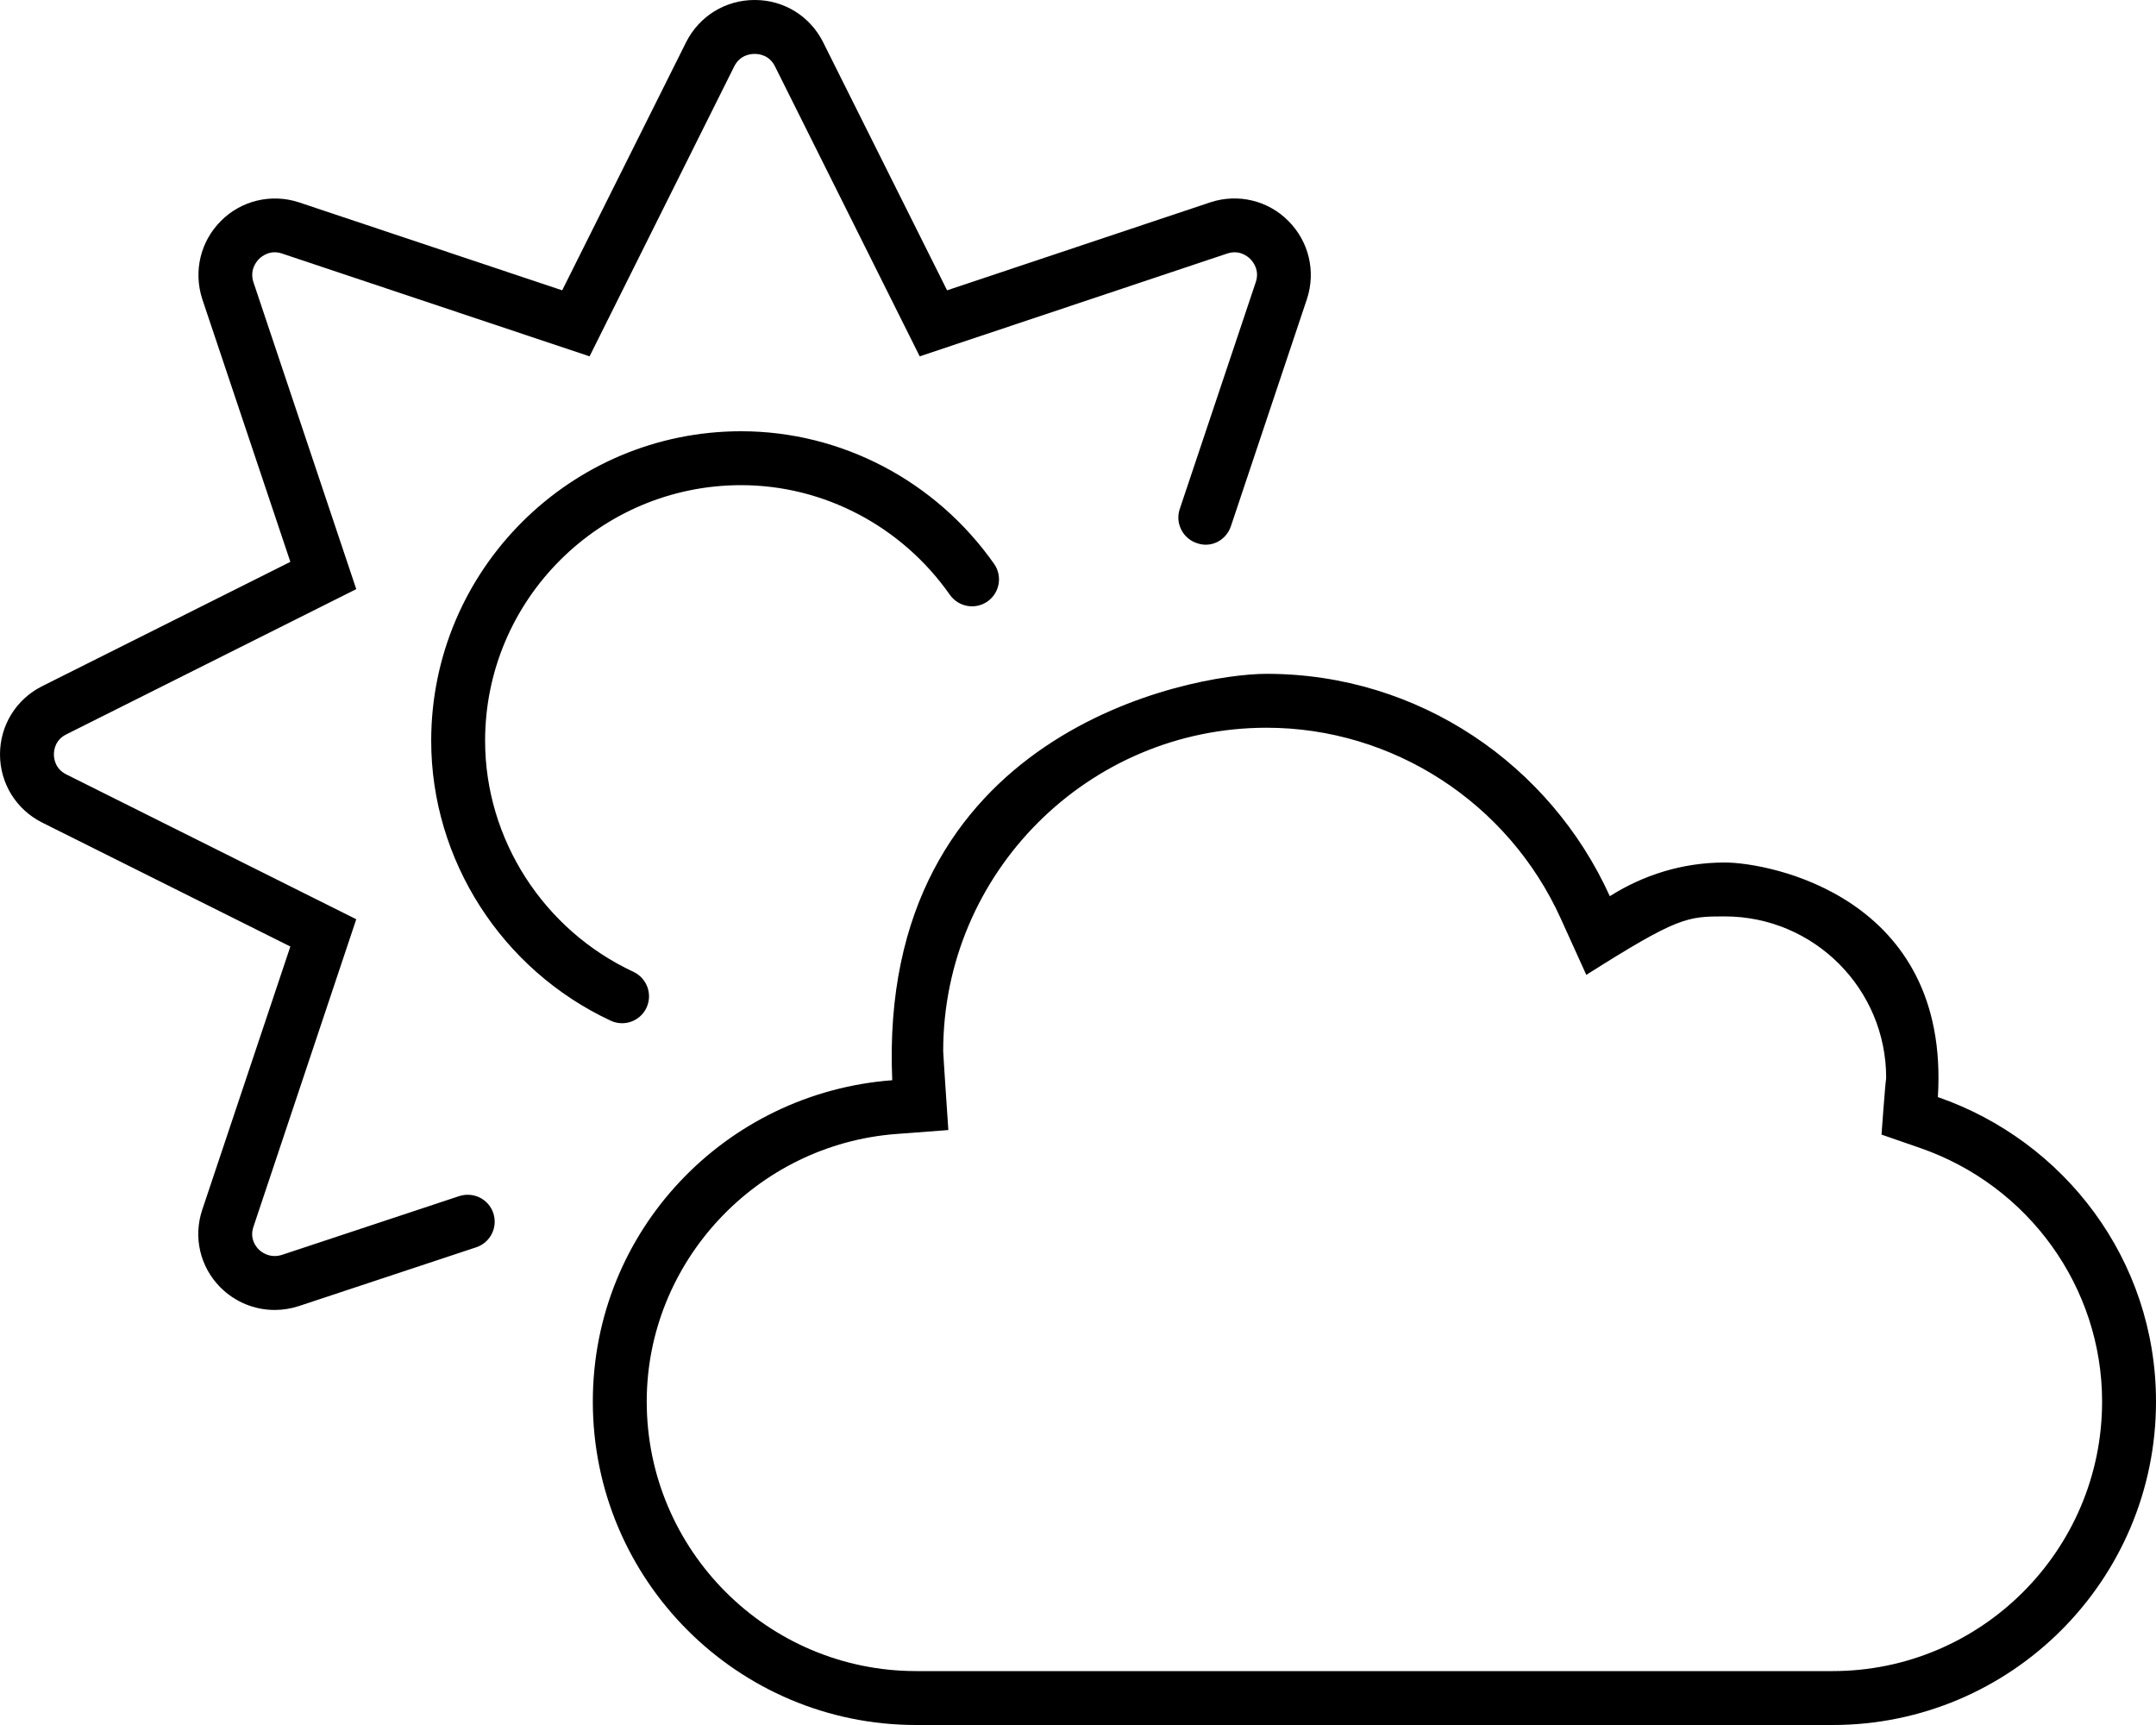
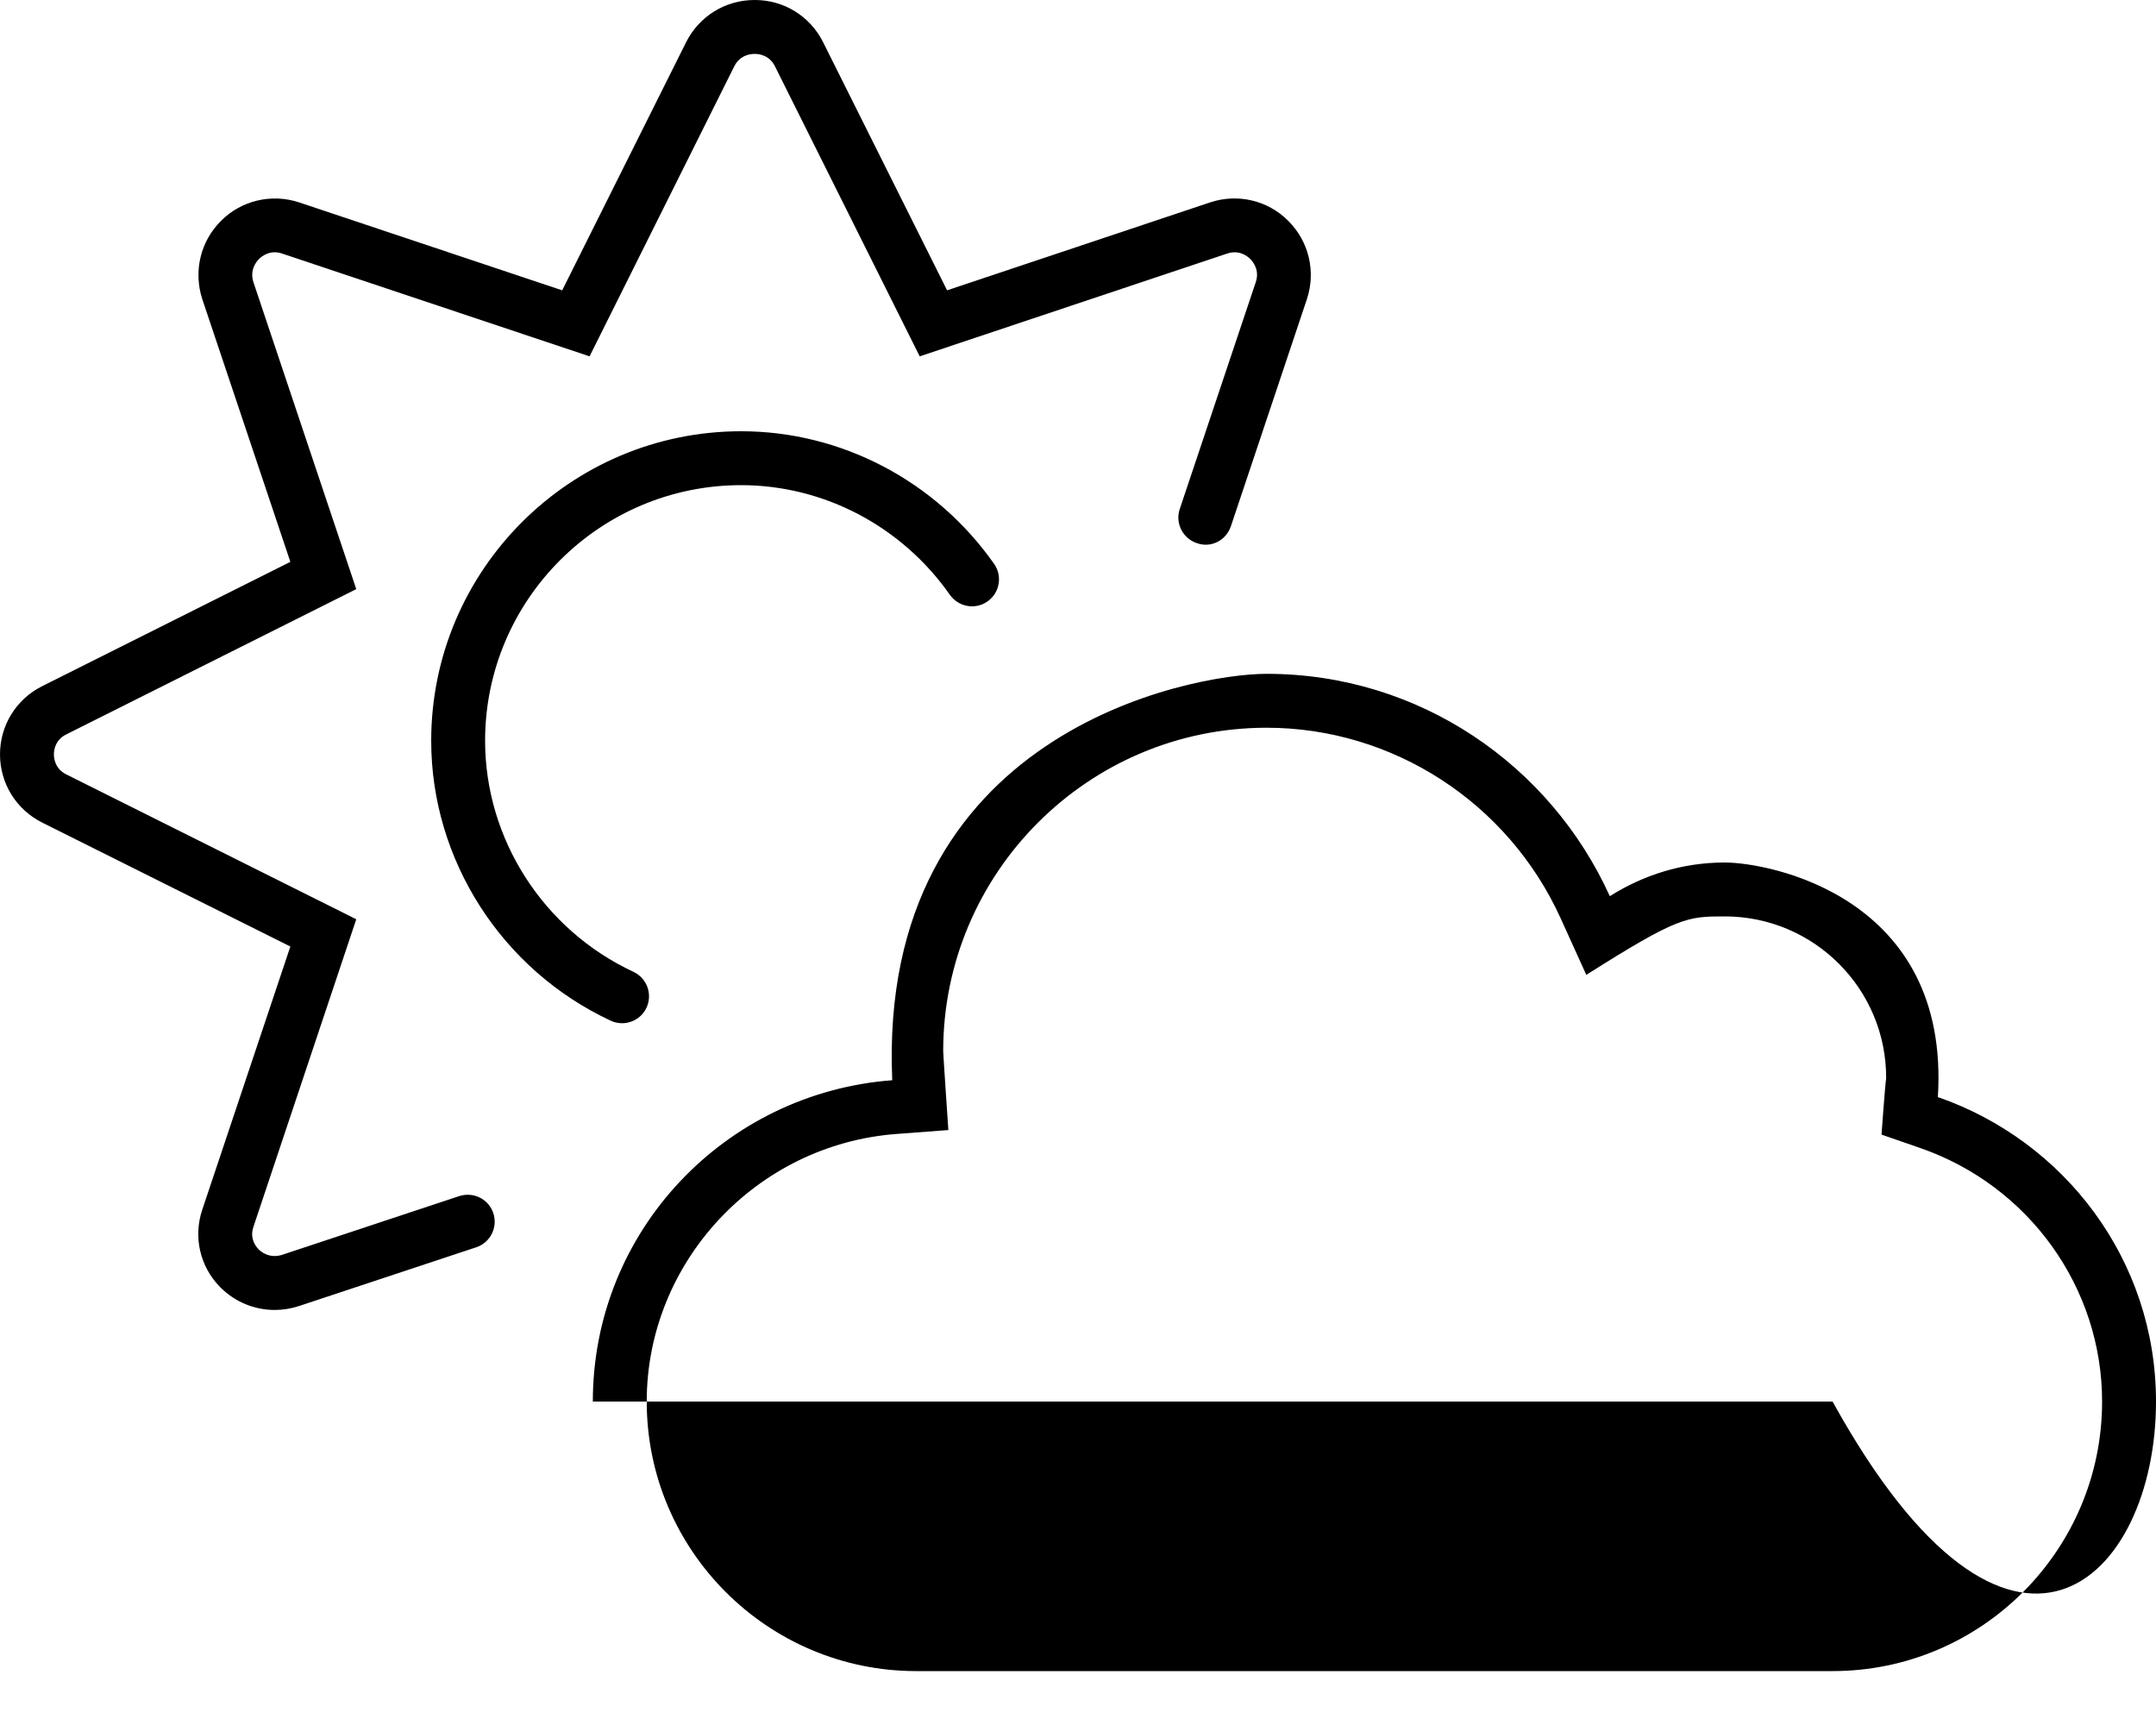
<svg xmlns="http://www.w3.org/2000/svg" viewBox="0 0 640 512">
-   <path d="M184.659 303.703C187.659 303.703 190.566 302 191.909 299.094C193.784 295.078 192.034 290.328 188.034 288.453C161.283 275.969 144.001 249.047 144.001 219.875C144.001 178.031 178.096 144 220.004 144C244.506 144 267.694 156.172 281.976 176.562C284.539 180.172 289.539 181.047 293.133 178.516C296.758 175.984 297.633 170.984 295.102 167.375C277.789 142.719 249.725 128 220.004 128C169.283 128 128 169.219 128 219.875C128 255.234 148.907 287.844 181.284 302.953C182.378 303.469 183.534 303.703 184.659 303.703ZM136.319 355.016L83.723 372.453C79.973 373.641 77.41 371.484 76.754 370.797C75.91 369.938 74.066 367.594 75.222 364.156L105.755 272.844L19.657 229.844C16.345 228.172 16.001 225.141 16.001 223.906S16.345 219.641 19.657 217.984L105.755 174.859L75.222 83.734C74.097 80.188 76.004 77.766 76.879 76.875C77.754 76.016 80.223 74.078 83.66 75.234L175.009 105.766L217.979 19.656C219.667 16.359 222.698 16 224.011 16H224.042C225.324 16 228.355 16.359 230.011 19.625L273.013 105.766L364.299 75.25C367.862 74.078 370.268 76.016 371.143 76.875C372.018 77.766 373.925 80.187 372.799 83.656L350.205 151.078C348.798 155.266 351.08 159.812 355.267 161.203C359.518 162.75 363.987 160.375 365.393 156.172L387.988 88.672C390.644 80.5 388.519 71.641 382.425 65.562C376.393 59.484 367.487 57.359 359.299 60.047L281.139 86.172L244.293 12.438C240.418 4.766 232.668 0 224.105 0C224.042 0 223.98 0 223.98 0C215.354 0 207.604 4.766 203.697 12.469L166.883 86.172L88.661 60.031C80.535 57.391 71.597 59.516 65.597 65.562C59.503 71.641 57.378 80.5 60.034 88.75L86.192 166.766L12.469 203.688C4.781 207.562 0 215.312 0 223.906S4.781 240.25 12.501 244.141L86.192 280.938L60.034 359.078C57.315 367.188 59.378 376 65.378 382.062C69.753 386.453 75.535 388.812 81.535 388.812C83.91 388.812 86.348 388.437 88.723 387.656L141.382 370.203C145.57 368.812 147.82 364.281 146.445 360.094C145.038 355.891 140.569 353.656 136.319 355.016ZM575.247 325.625C578.967 266.101 525.147 256 511.994 256C499.368 256 487.743 259.75 477.867 266C460.241 227.125 421.364 200 375.987 200C353.394 200 260.368 217.383 264.857 320.625C215.229 324.375 175.977 365.375 175.977 416C175.977 469 218.979 512 271.982 512H543.995C596.998 512 640 469 640 416C640 373.875 612.749 338.625 575.247 325.625ZM543.995 496H271.982C227.867 496 191.978 460.111 191.978 416C191.978 374.604 224.519 339.719 266.064 336.578L281.514 335.412C281.514 335.412 279.982 312.865 279.982 312C279.982 259.064 323.051 216 375.987 216C413.434 216 447.702 238.219 463.292 272.605L470.886 289.352C498.093 272.134 500.792 272 511.994 272C538.464 272 559.996 293.533 559.898 320.051C559.621 321.523 558.519 336.76 558.519 336.76L570.004 340.742C602.299 351.938 623.999 382.18 623.999 416C623.999 460.111 588.111 496 543.995 496Z" />
+   <path d="M184.659 303.703C187.659 303.703 190.566 302 191.909 299.094C193.784 295.078 192.034 290.328 188.034 288.453C161.283 275.969 144.001 249.047 144.001 219.875C144.001 178.031 178.096 144 220.004 144C244.506 144 267.694 156.172 281.976 176.562C284.539 180.172 289.539 181.047 293.133 178.516C296.758 175.984 297.633 170.984 295.102 167.375C277.789 142.719 249.725 128 220.004 128C169.283 128 128 169.219 128 219.875C128 255.234 148.907 287.844 181.284 302.953C182.378 303.469 183.534 303.703 184.659 303.703ZM136.319 355.016L83.723 372.453C79.973 373.641 77.41 371.484 76.754 370.797C75.91 369.938 74.066 367.594 75.222 364.156L105.755 272.844L19.657 229.844C16.345 228.172 16.001 225.141 16.001 223.906S16.345 219.641 19.657 217.984L105.755 174.859L75.222 83.734C74.097 80.188 76.004 77.766 76.879 76.875C77.754 76.016 80.223 74.078 83.66 75.234L175.009 105.766L217.979 19.656C219.667 16.359 222.698 16 224.011 16H224.042C225.324 16 228.355 16.359 230.011 19.625L273.013 105.766L364.299 75.25C367.862 74.078 370.268 76.016 371.143 76.875C372.018 77.766 373.925 80.187 372.799 83.656L350.205 151.078C348.798 155.266 351.08 159.812 355.267 161.203C359.518 162.75 363.987 160.375 365.393 156.172L387.988 88.672C390.644 80.5 388.519 71.641 382.425 65.562C376.393 59.484 367.487 57.359 359.299 60.047L281.139 86.172L244.293 12.438C240.418 4.766 232.668 0 224.105 0C224.042 0 223.98 0 223.98 0C215.354 0 207.604 4.766 203.697 12.469L166.883 86.172L88.661 60.031C80.535 57.391 71.597 59.516 65.597 65.562C59.503 71.641 57.378 80.5 60.034 88.75L86.192 166.766L12.469 203.688C4.781 207.562 0 215.312 0 223.906S4.781 240.25 12.501 244.141L86.192 280.938L60.034 359.078C57.315 367.188 59.378 376 65.378 382.062C69.753 386.453 75.535 388.812 81.535 388.812C83.91 388.812 86.348 388.437 88.723 387.656L141.382 370.203C145.57 368.812 147.82 364.281 146.445 360.094C145.038 355.891 140.569 353.656 136.319 355.016ZM575.247 325.625C578.967 266.101 525.147 256 511.994 256C499.368 256 487.743 259.75 477.867 266C460.241 227.125 421.364 200 375.987 200C353.394 200 260.368 217.383 264.857 320.625C215.229 324.375 175.977 365.375 175.977 416H543.995C596.998 512 640 469 640 416C640 373.875 612.749 338.625 575.247 325.625ZM543.995 496H271.982C227.867 496 191.978 460.111 191.978 416C191.978 374.604 224.519 339.719 266.064 336.578L281.514 335.412C281.514 335.412 279.982 312.865 279.982 312C279.982 259.064 323.051 216 375.987 216C413.434 216 447.702 238.219 463.292 272.605L470.886 289.352C498.093 272.134 500.792 272 511.994 272C538.464 272 559.996 293.533 559.898 320.051C559.621 321.523 558.519 336.76 558.519 336.76L570.004 340.742C602.299 351.938 623.999 382.18 623.999 416C623.999 460.111 588.111 496 543.995 496Z" />
</svg>